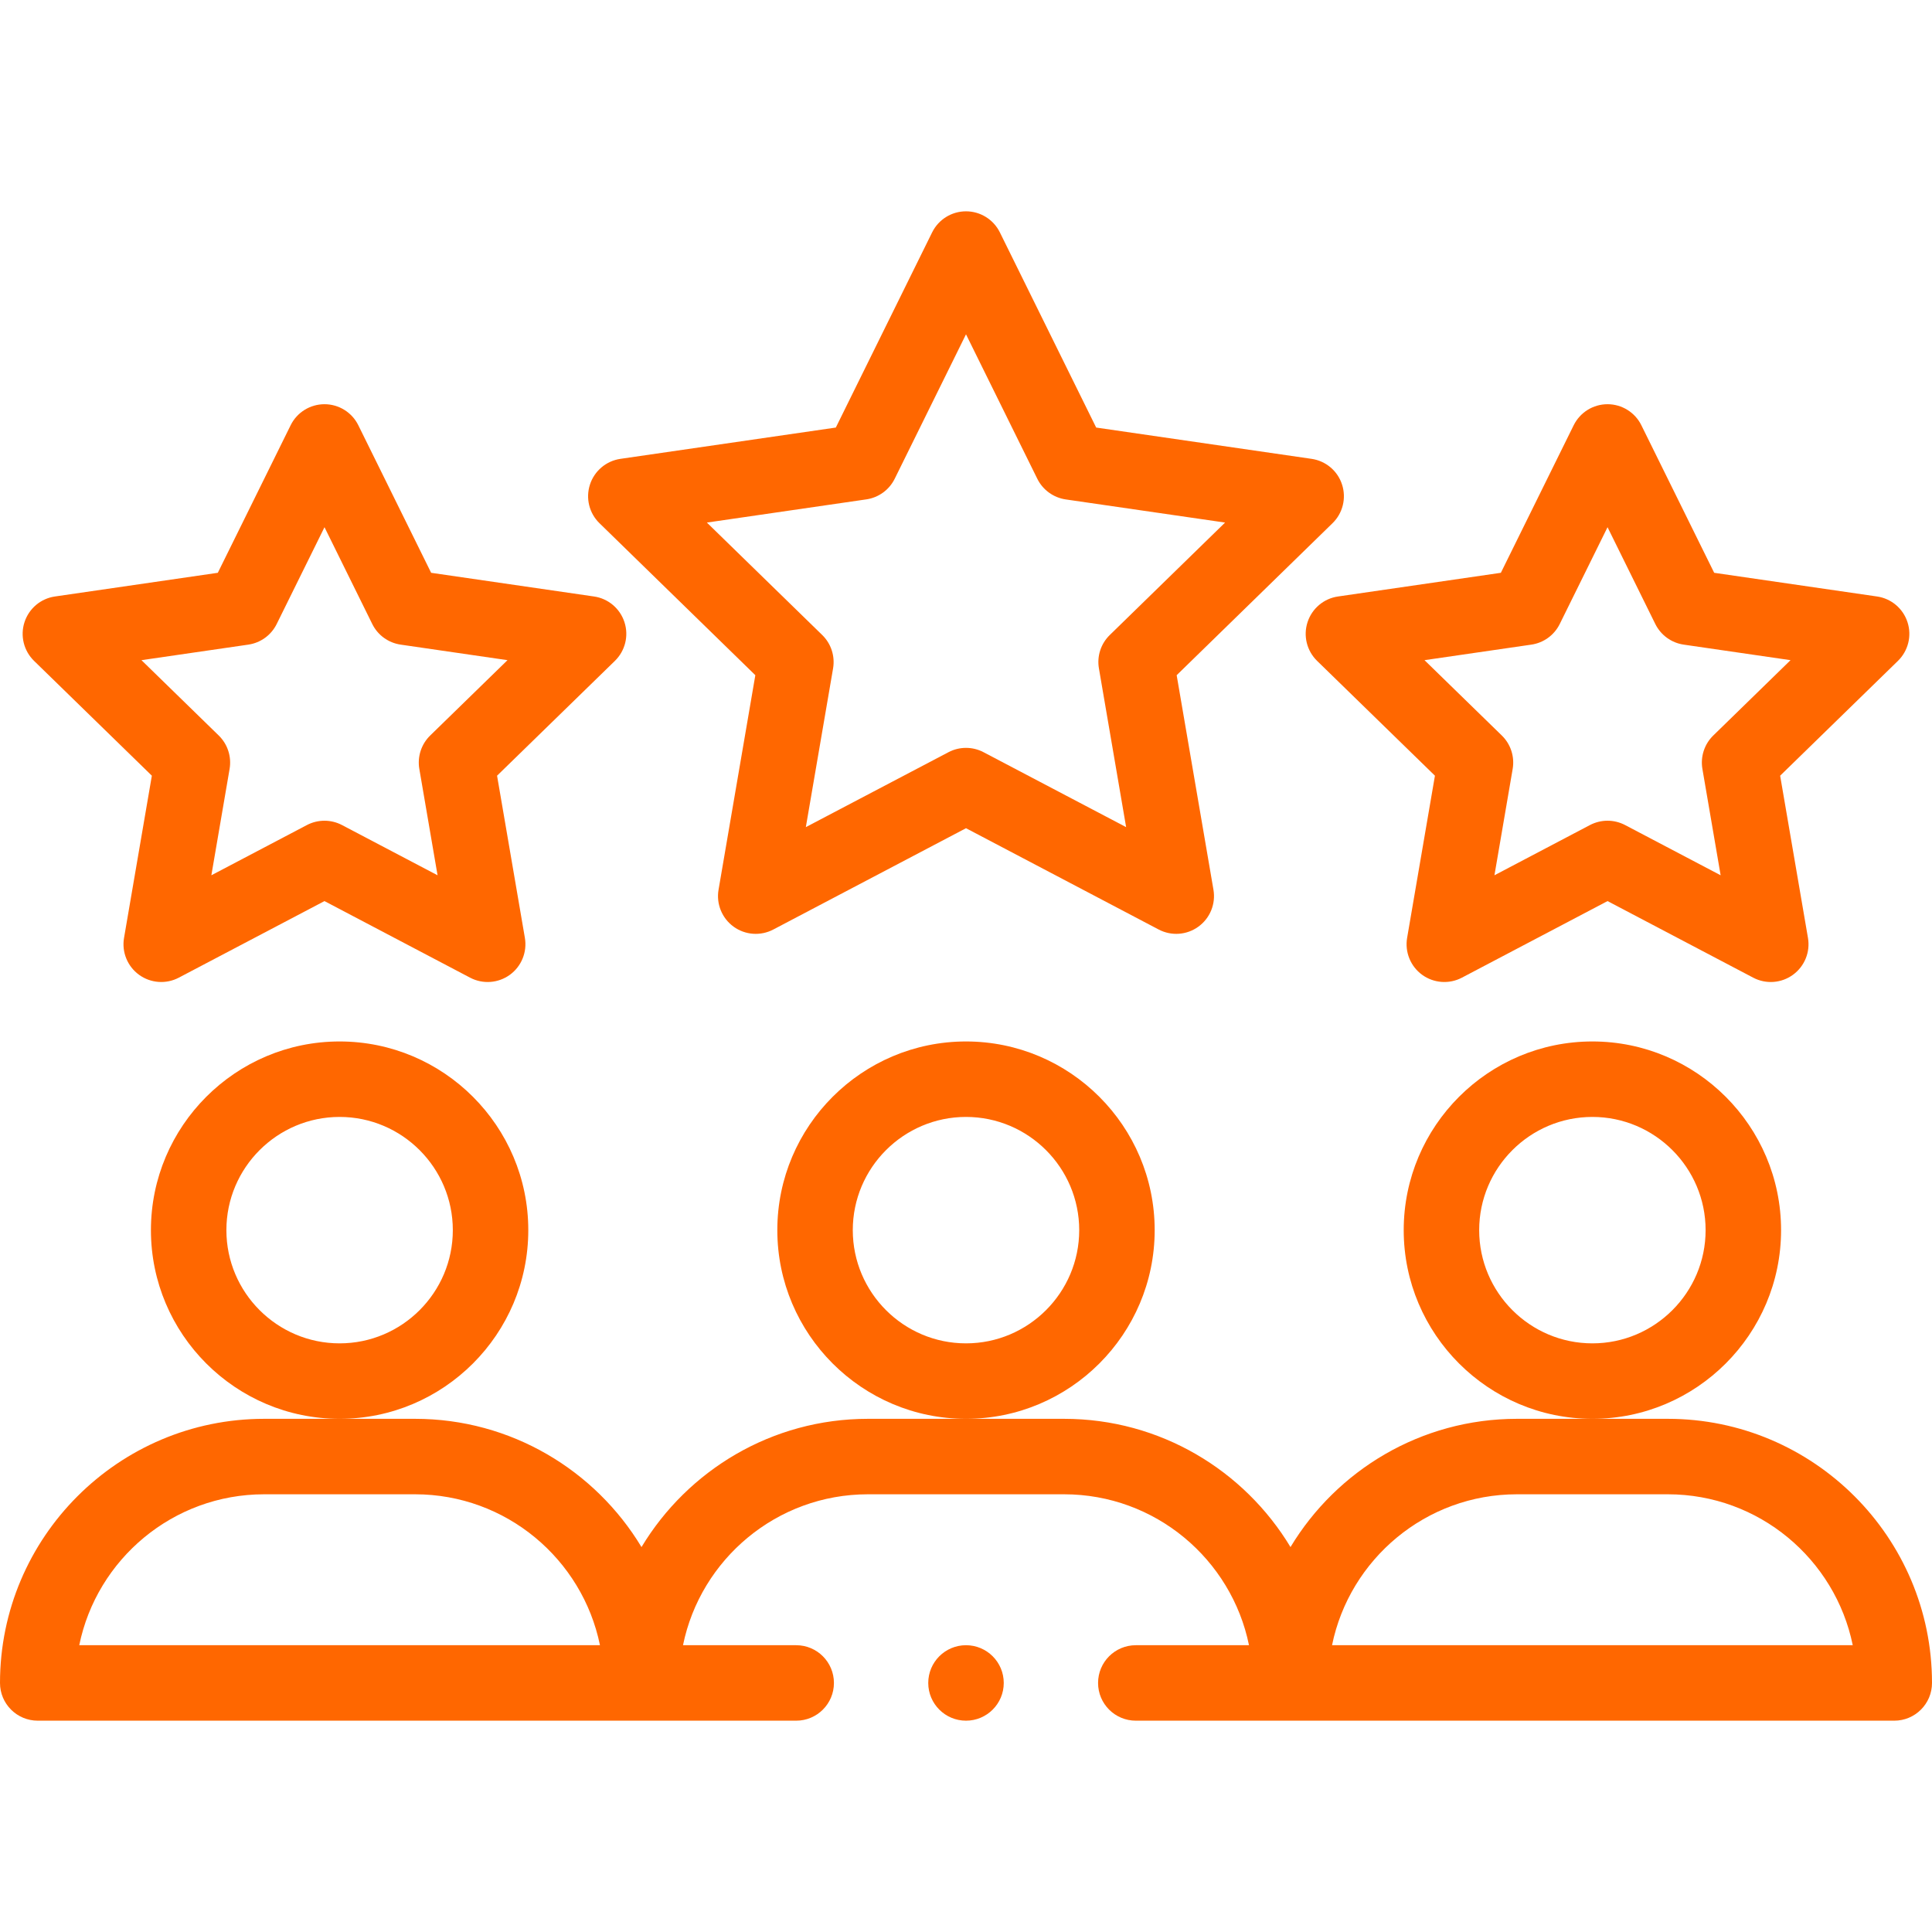
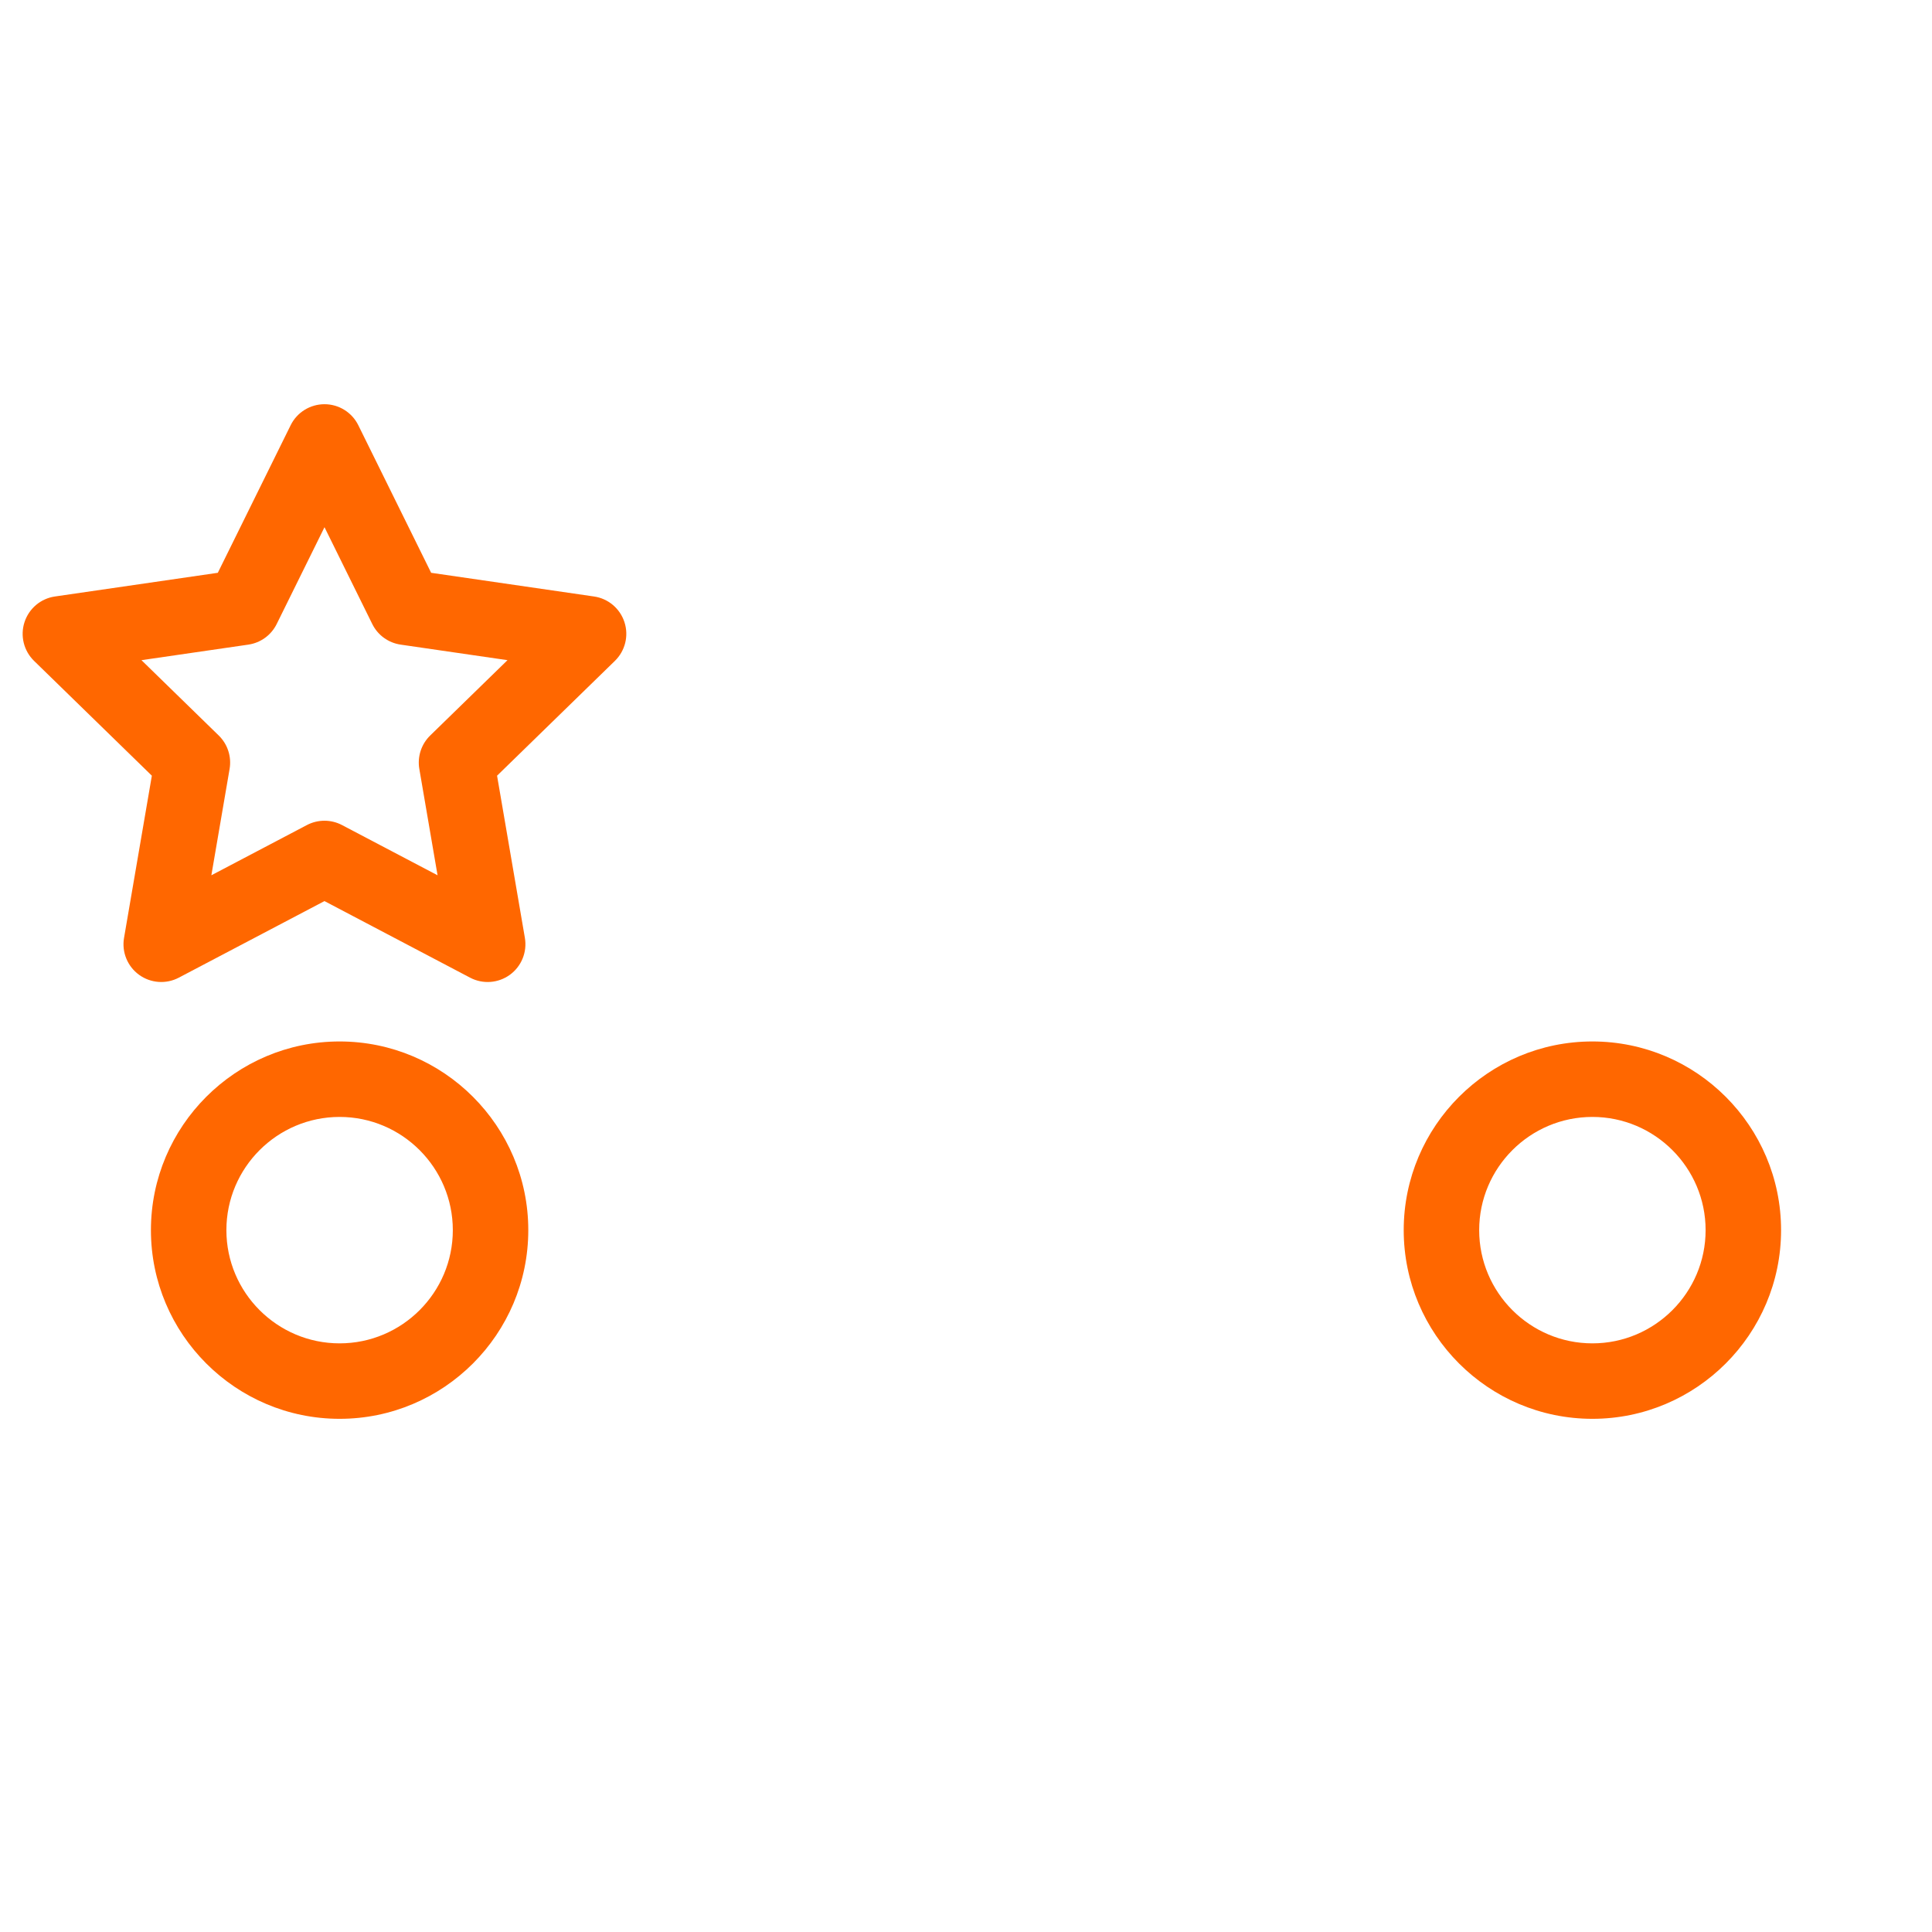
<svg xmlns="http://www.w3.org/2000/svg" width="50" height="50" viewBox="0 0 50 50" fill="none">
  <path d="M13.672 31.836C13.672 29.144 11.481 26.953 8.789 26.953C6.097 26.953 3.906 29.144 3.906 31.836C3.906 34.528 6.097 36.719 8.789 36.719C11.481 36.719 13.672 34.528 13.672 31.836ZM8.789 34.766C7.174 34.766 5.859 33.451 5.859 31.836C5.859 30.221 7.174 28.906 8.789 28.906C10.405 28.906 11.719 30.221 11.719 31.836C11.719 33.451 10.405 34.766 8.789 34.766Z" fill="#FF6700" />
-   <path d="M0.977 44.531H20.605C21.145 44.531 21.582 44.094 21.582 43.555C21.582 43.015 21.145 42.578 20.605 42.578H17.676C18.13 40.352 20.103 38.672 22.461 38.672H27.539C29.897 38.672 31.87 40.352 32.324 42.578H29.395C28.855 42.578 28.418 43.015 28.418 43.555C28.418 44.094 28.855 44.531 29.395 44.531H49.023C49.563 44.531 50 44.094 50 43.555C50 39.785 46.933 36.719 43.164 36.719H39.258C36.774 36.719 34.596 38.051 33.398 40.038C32.201 38.051 30.023 36.719 27.539 36.719H22.461C19.977 36.719 17.799 38.051 16.602 40.038C15.405 38.051 13.226 36.719 10.742 36.719H6.836C3.067 36.719 0 39.785 0 43.555C0 44.094 0.437 44.531 0.977 44.531ZM39.258 38.672H43.164C45.522 38.672 47.495 40.352 47.949 42.578H34.473C34.927 40.352 36.9 38.672 39.258 38.672ZM6.836 38.672H10.742C13.1 38.672 15.073 40.352 15.527 42.578H2.051C2.505 40.352 4.478 38.672 6.836 38.672Z" fill="#FF6700" />
-   <path d="M29.883 31.836C29.883 29.144 27.692 26.953 25 26.953C22.308 26.953 20.117 29.144 20.117 31.836C20.117 34.528 22.308 36.719 25 36.719C27.692 36.719 29.883 34.528 29.883 31.836ZM25 34.766C23.385 34.766 22.07 33.451 22.07 31.836C22.07 30.221 23.385 28.906 25 28.906C26.615 28.906 27.93 30.221 27.93 31.836C27.93 33.451 26.615 34.766 25 34.766Z" fill="#FF6700" />
  <path d="M46.094 31.836C46.094 29.144 43.903 26.953 41.211 26.953C38.519 26.953 36.328 29.144 36.328 31.836C36.328 34.528 38.519 36.719 41.211 36.719C43.903 36.719 46.094 34.528 46.094 31.836ZM41.211 34.766C39.596 34.766 38.281 33.451 38.281 31.836C38.281 30.221 39.596 28.906 41.211 28.906C42.826 28.906 44.141 30.221 44.141 31.836C44.141 33.451 42.826 34.766 41.211 34.766Z" fill="#FF6700" />
  <path d="M16.161 16.102C16.046 15.748 15.741 15.49 15.373 15.437L11.158 14.824L9.273 11.005C9.109 10.672 8.769 10.461 8.398 10.461C8.026 10.461 7.686 10.672 7.522 11.005L5.637 14.824L1.422 15.437C1.054 15.49 0.749 15.748 0.634 16.102C0.519 16.455 0.615 16.843 0.881 17.103L3.93 20.075L3.21 24.273C3.147 24.639 3.298 25.009 3.599 25.228C3.9 25.446 4.298 25.475 4.627 25.302L8.397 23.32C9.085 23.682 12.166 25.302 12.166 25.302C12.499 25.477 12.897 25.444 13.195 25.228C13.496 25.009 13.646 24.639 13.584 24.273L12.864 20.075L15.914 17.103C16.18 16.843 16.276 16.455 16.161 16.102ZM11.133 19.035C10.903 19.259 10.798 19.583 10.852 19.899L11.324 22.652C11.324 22.652 9.736 21.817 8.852 21.353C8.568 21.203 8.228 21.203 7.943 21.352L5.47 22.652L5.942 19.899C5.996 19.583 5.891 19.259 5.661 19.035L3.661 17.085L6.426 16.683C6.744 16.637 7.019 16.437 7.161 16.149L8.398 13.644L9.634 16.149C9.776 16.437 10.051 16.637 10.37 16.683L13.134 17.085L11.133 19.035Z" fill="#FF6700" />
-   <path d="M49.366 16.102C49.251 15.748 48.946 15.49 48.578 15.437L44.363 14.824L42.478 11.005C42.314 10.672 41.974 10.461 41.603 10.461C41.231 10.461 40.892 10.672 40.727 11.005L38.842 14.824L34.627 15.437C34.259 15.49 33.954 15.748 33.839 16.102C33.724 16.455 33.82 16.843 34.086 17.103L37.136 20.075L36.416 24.273C36.354 24.639 36.504 25.009 36.805 25.228C37.106 25.446 37.505 25.475 37.834 25.302L41.603 23.32L45.373 25.302C45.706 25.477 46.104 25.444 46.401 25.228C46.702 25.009 46.853 24.639 46.79 24.273L46.07 20.075L49.119 17.103C49.385 16.843 49.481 16.455 49.366 16.102ZM44.339 19.035C44.109 19.259 44.004 19.583 44.058 19.899L44.53 22.652L42.057 21.352C41.915 21.278 41.759 21.24 41.602 21.24C41.447 21.24 41.29 21.278 41.148 21.352L38.676 22.652L39.148 19.899C39.202 19.583 39.097 19.259 38.867 19.035L36.866 17.085L39.631 16.683C39.949 16.637 40.224 16.437 40.366 16.149L41.603 13.644L42.839 16.149C42.982 16.437 43.256 16.637 43.575 16.683L46.339 17.085L44.339 19.035Z" fill="#FF6700" />
-   <path d="M34.732 12.54C34.618 12.186 34.312 11.929 33.944 11.875L28.369 11.065L25.876 6.013C25.711 5.68 25.372 5.469 25 5.469C24.628 5.469 24.289 5.68 24.124 6.013L21.631 11.065L16.056 11.875C15.688 11.929 15.383 12.187 15.268 12.54C15.153 12.894 15.248 13.282 15.515 13.541L19.548 17.474L18.596 23.026C18.533 23.393 18.684 23.763 18.985 23.982C19.285 24.2 19.684 24.229 20.013 24.056L25 21.434L29.987 24.056C30.317 24.229 30.715 24.2 31.015 23.981C31.316 23.763 31.467 23.393 31.404 23.026L30.452 17.474L34.485 13.541C34.752 13.281 34.847 12.893 34.732 12.54ZM28.721 16.434C28.491 16.658 28.385 16.981 28.44 17.298L29.144 21.406L25.454 19.467C25.312 19.392 25.156 19.355 25 19.355C24.844 19.355 24.688 19.392 24.546 19.467L20.855 21.406L21.56 17.298C21.614 16.981 21.509 16.658 21.279 16.434L18.294 13.524L22.419 12.924C22.738 12.878 23.013 12.678 23.155 12.39L25 8.652L26.845 12.39C26.987 12.678 27.262 12.878 27.58 12.925L31.705 13.524L28.721 16.434Z" fill="#FF6700" />
-   <path d="M25 44.531C25.539 44.531 25.977 44.094 25.977 43.555C25.977 43.015 25.539 42.578 25 42.578C24.461 42.578 24.023 43.015 24.023 43.555C24.023 44.094 24.461 44.531 25 44.531Z" fill="#FF6700" />
</svg>